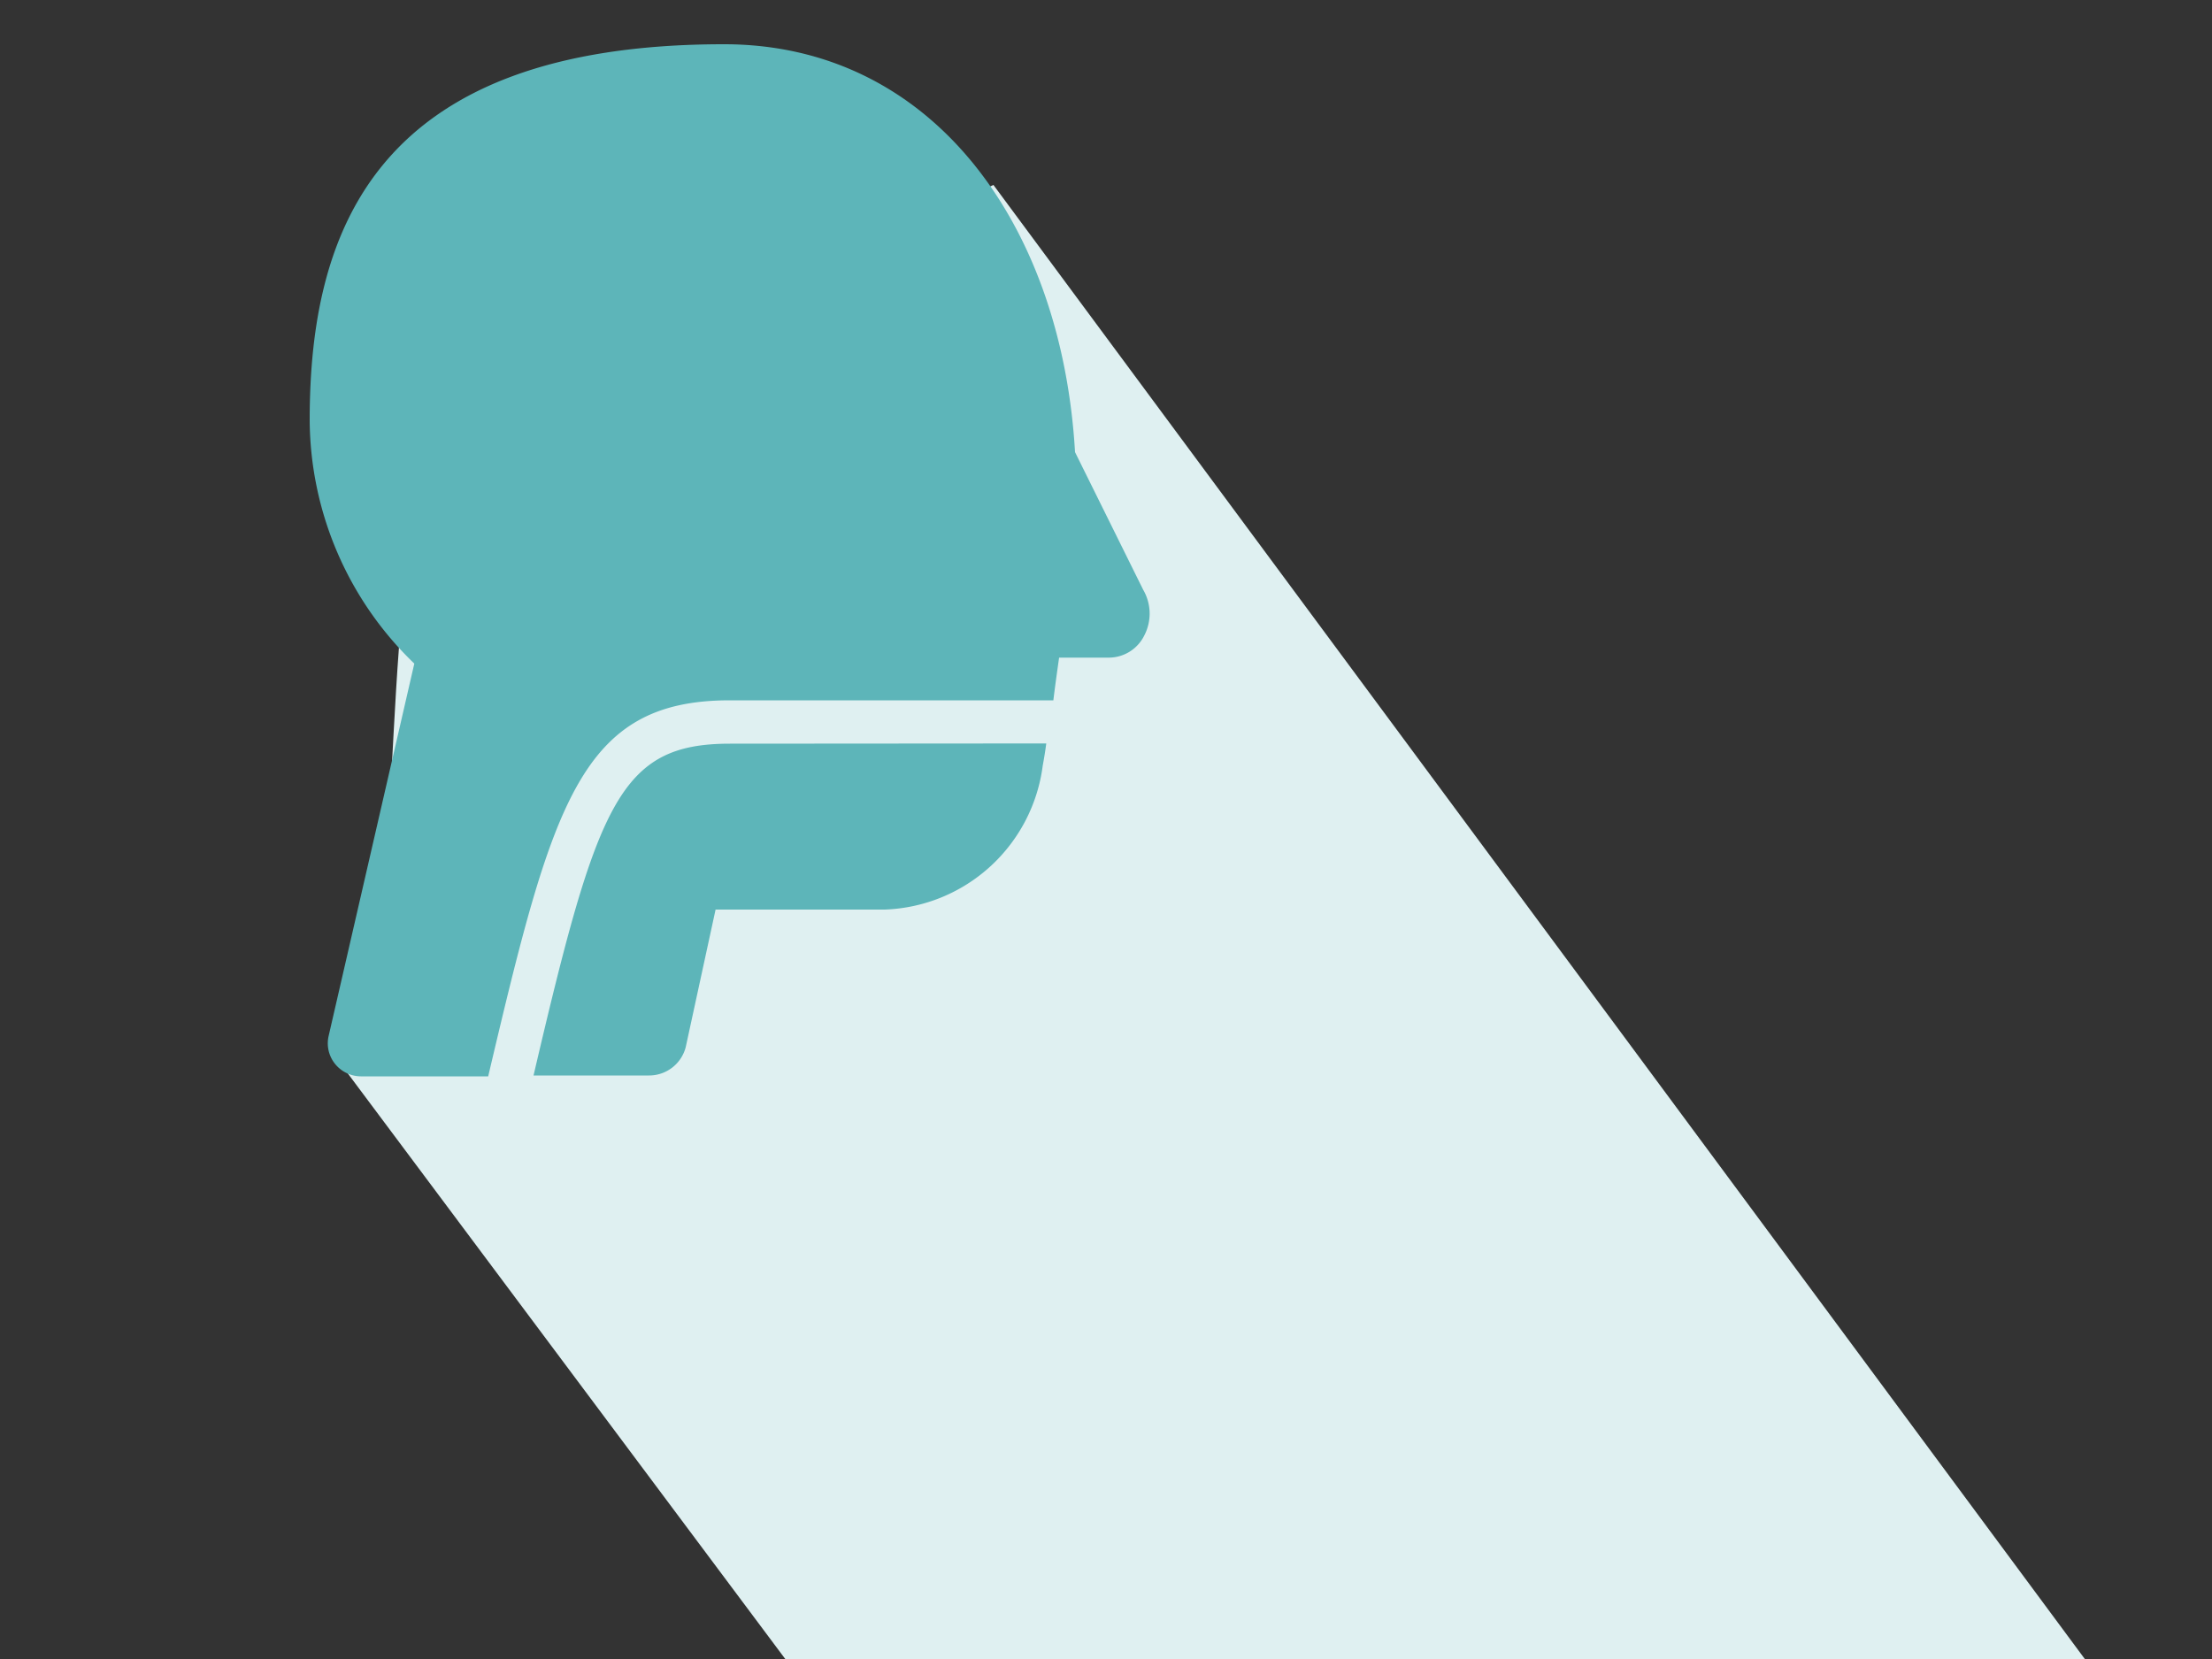
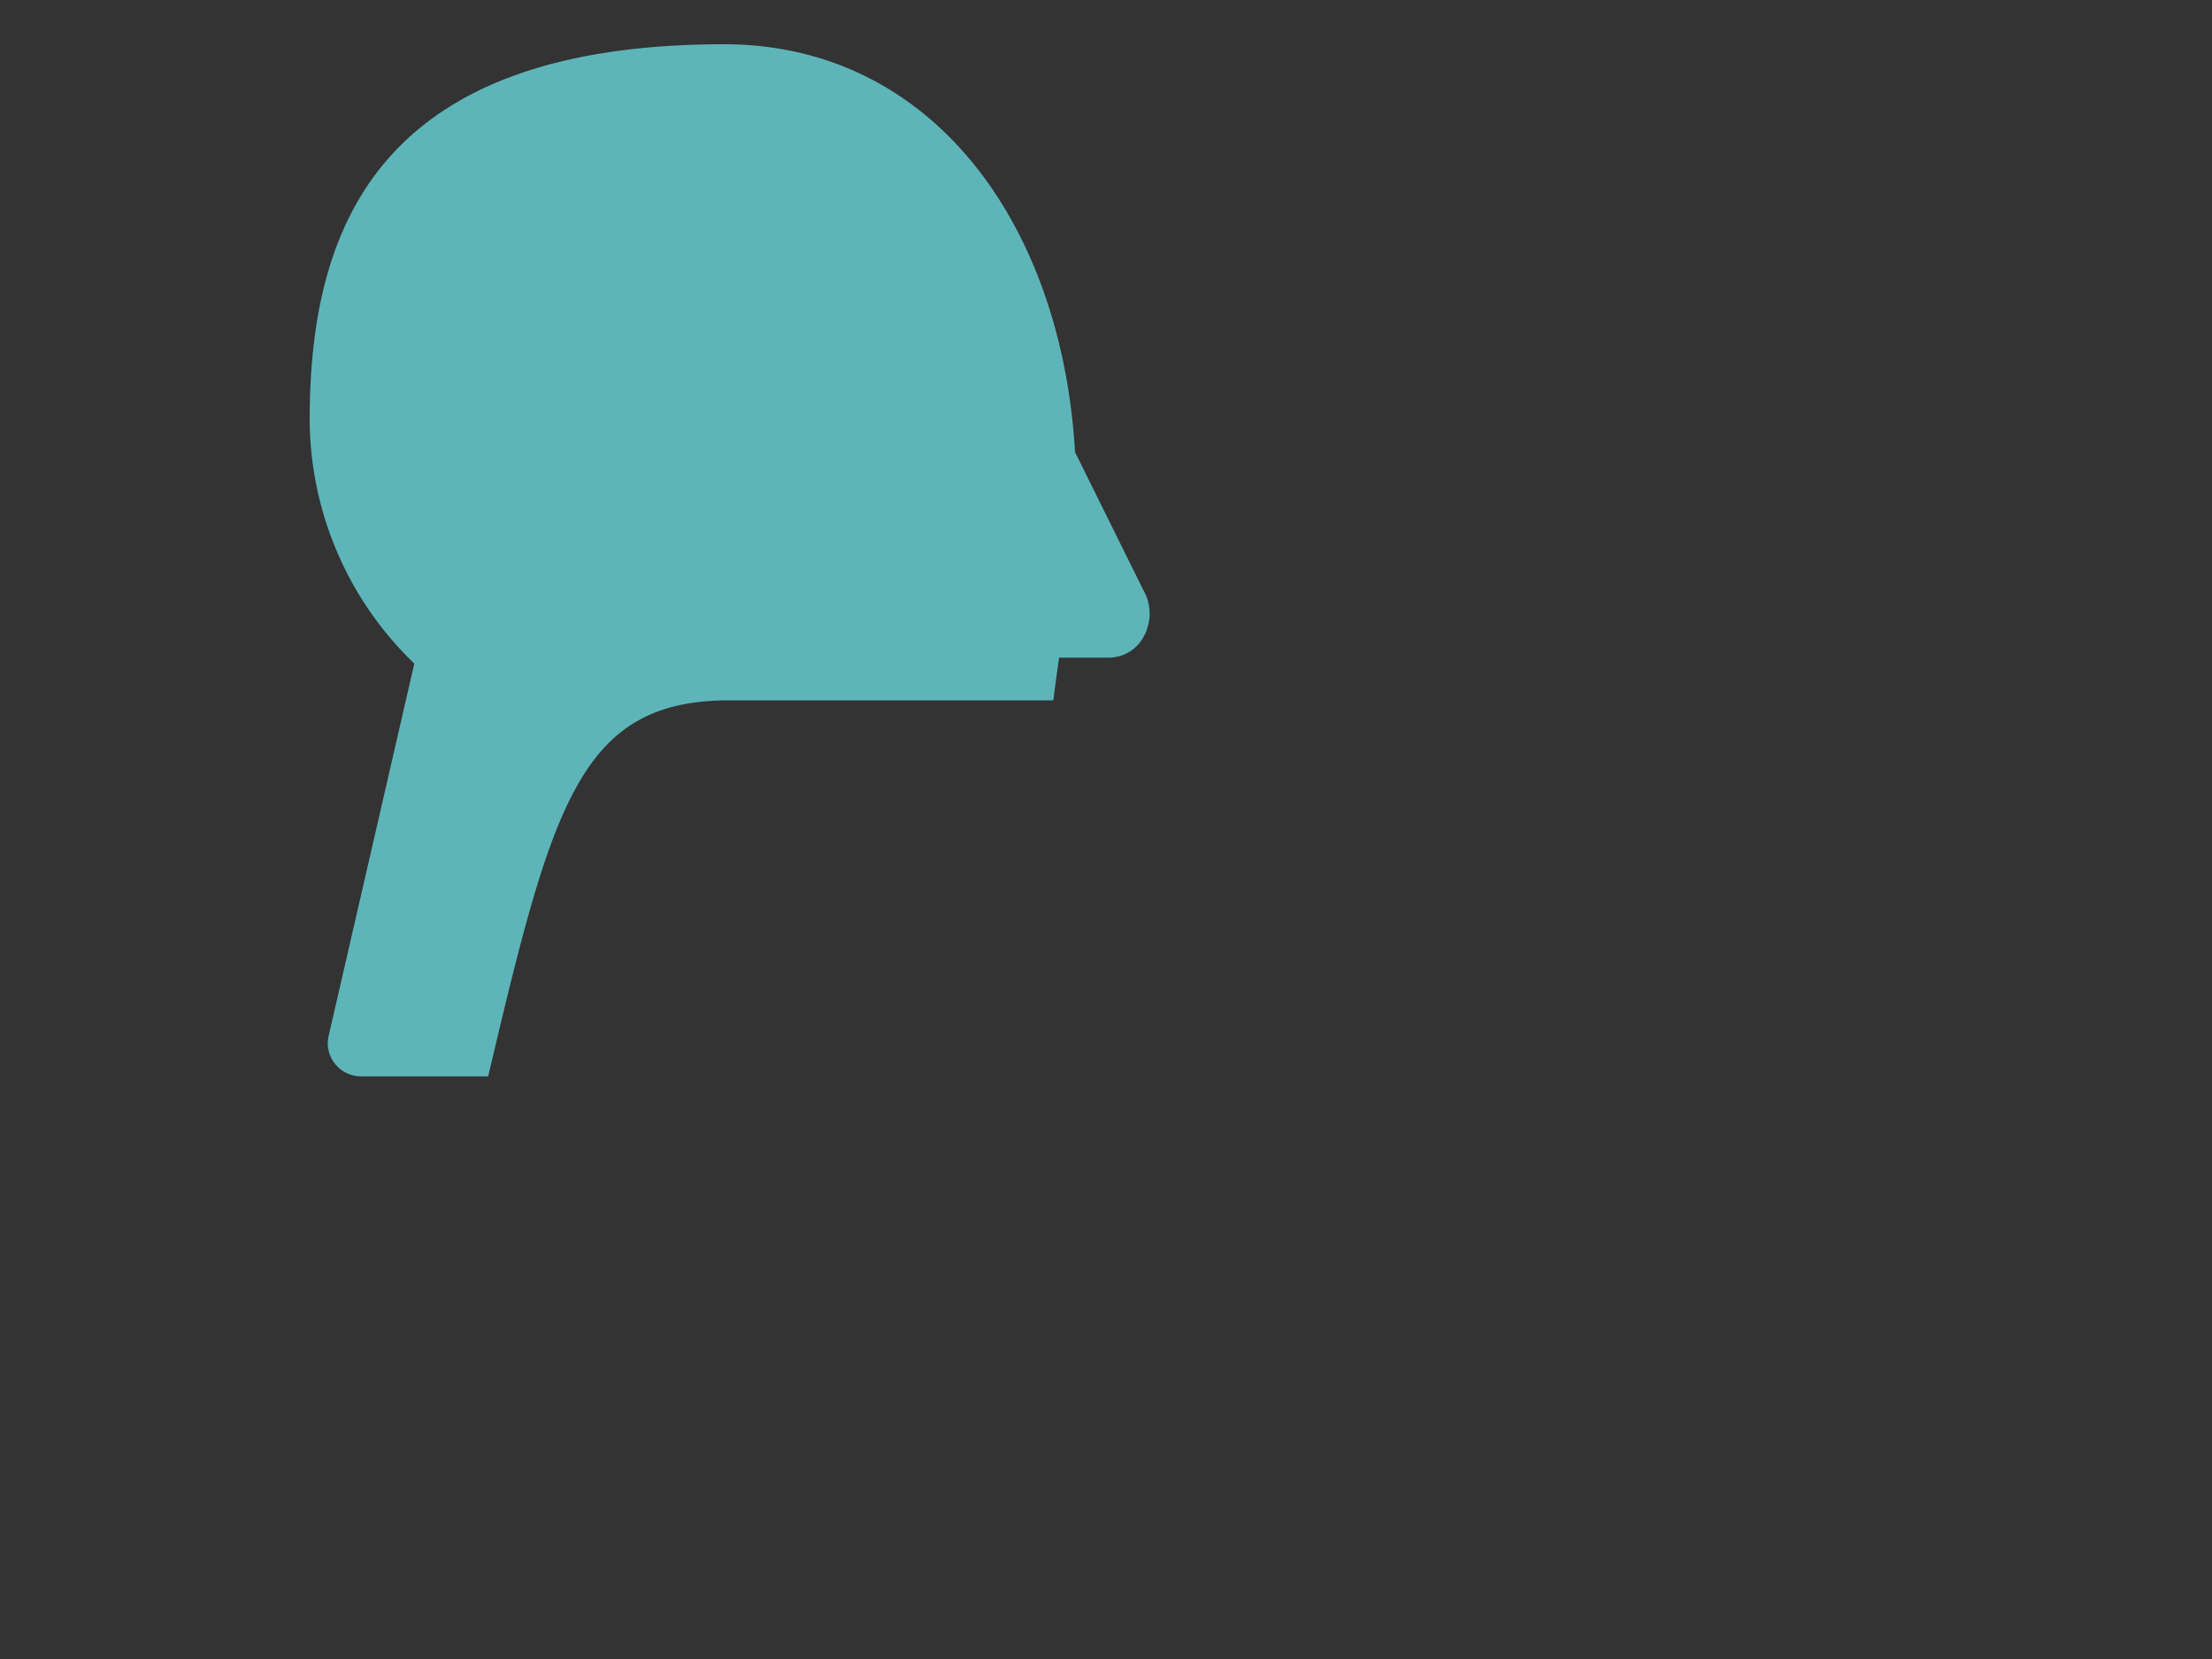
<svg xmlns="http://www.w3.org/2000/svg" id="Calque_1" data-name="Calque 1" viewBox="0 0 100 75">
  <rect x="0" y="0" width="100" height="75" fill="#333333" stroke="none" />
  <title>ID17026_ID173_Clinique Mathilde_site internet_pictos_decoupage</title>
-   <rect id="border" width="100" height="75" fill="none" />
-   <path d="M44.91,8.36,39.39,11l-9.47,4.22L23.24,15s-1.78,1.74-4,7.16c-2.09,5-.87,20.68-3.53,26.35L35.5,75H94.25Z" fill="#dff0f1" />
  <path d="M51.68,26.66,48.6,20.44C48,10.12,42.13,2,32.73,2,17,2,14,10.38,14,19a15.39,15.39,0,0,0,4.73,11L14.86,46.82a1.48,1.48,0,0,0,.29,1.28,1.51,1.51,0,0,0,1.17.56h5.75c2.91-12.35,4.16-17,10.92-17H47.62c.06-.5.14-1.09.26-1.93h2.26a1.79,1.79,0,0,0,1.59-1A2.14,2.14,0,0,0,51.68,26.66Z" fill="#5db5b9" />
-   <path d="M33,33.62c-5,0-6,2.68-8.88,15h5.22A1.71,1.71,0,0,0,31,47.34l1.35-6.22H40a7.47,7.47,0,0,0,7.14-6.51c.07-.38.12-.7.16-1Z" fill="#5db5b9" />
</svg>